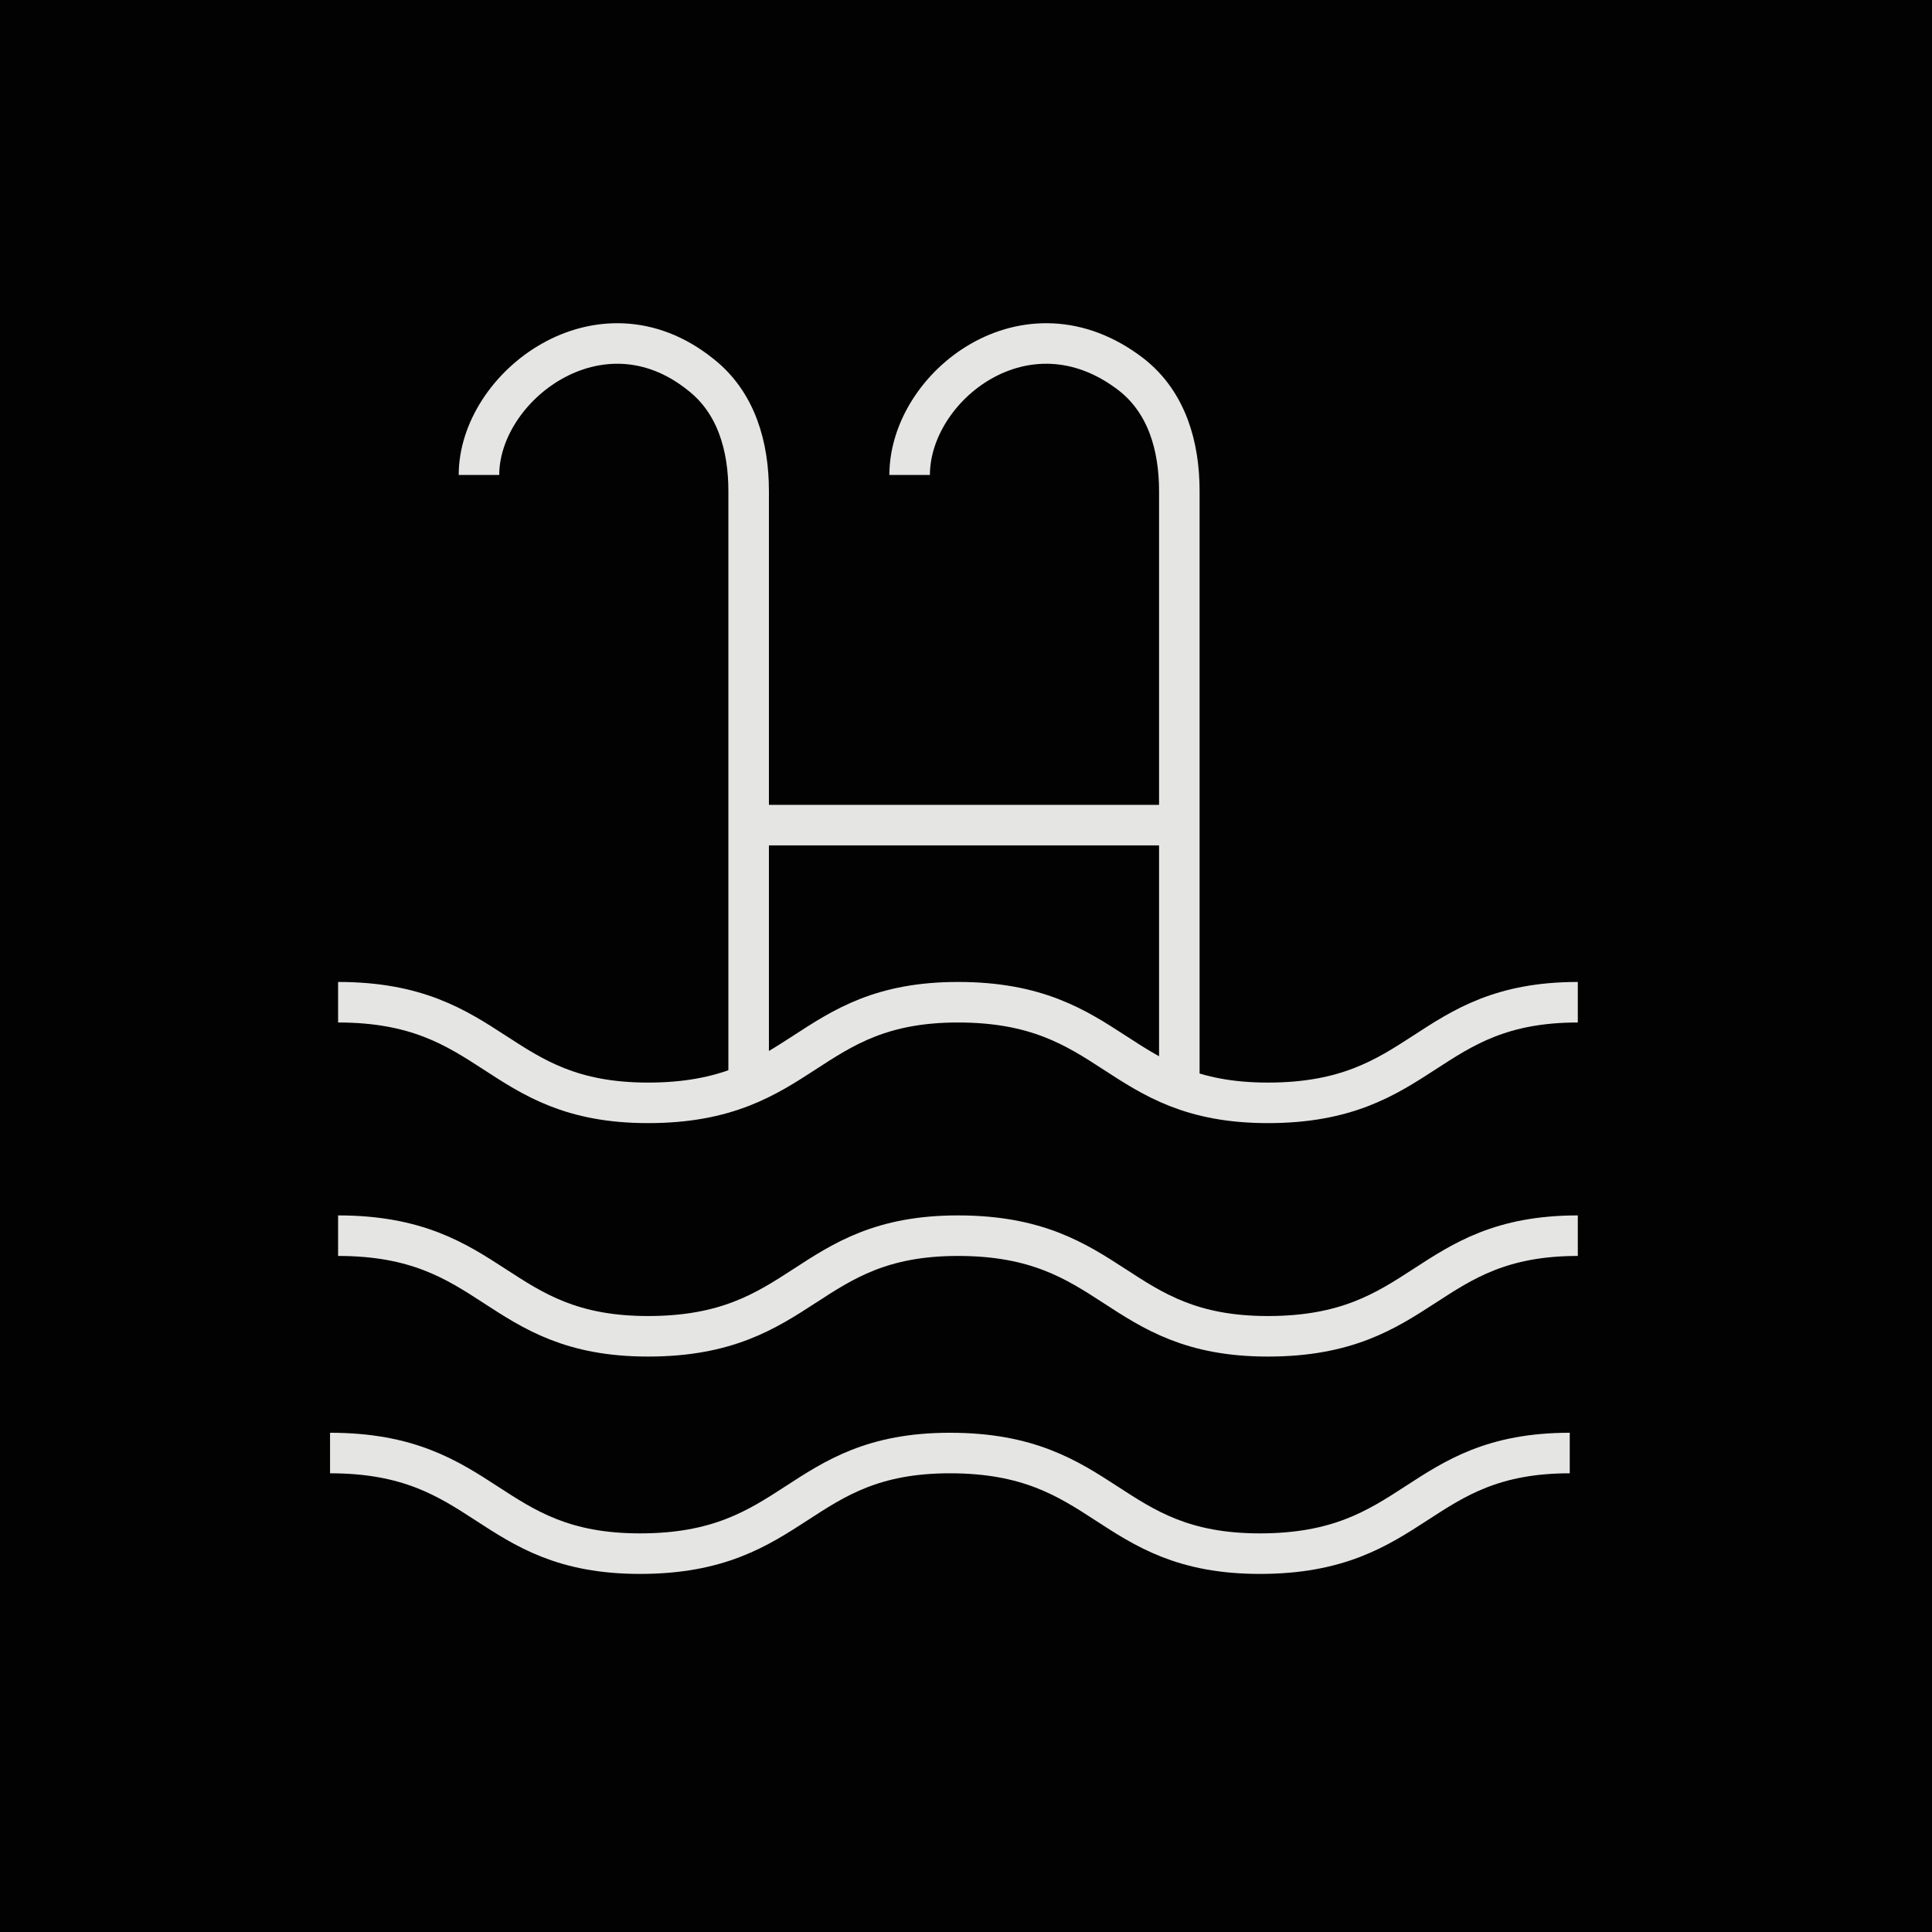
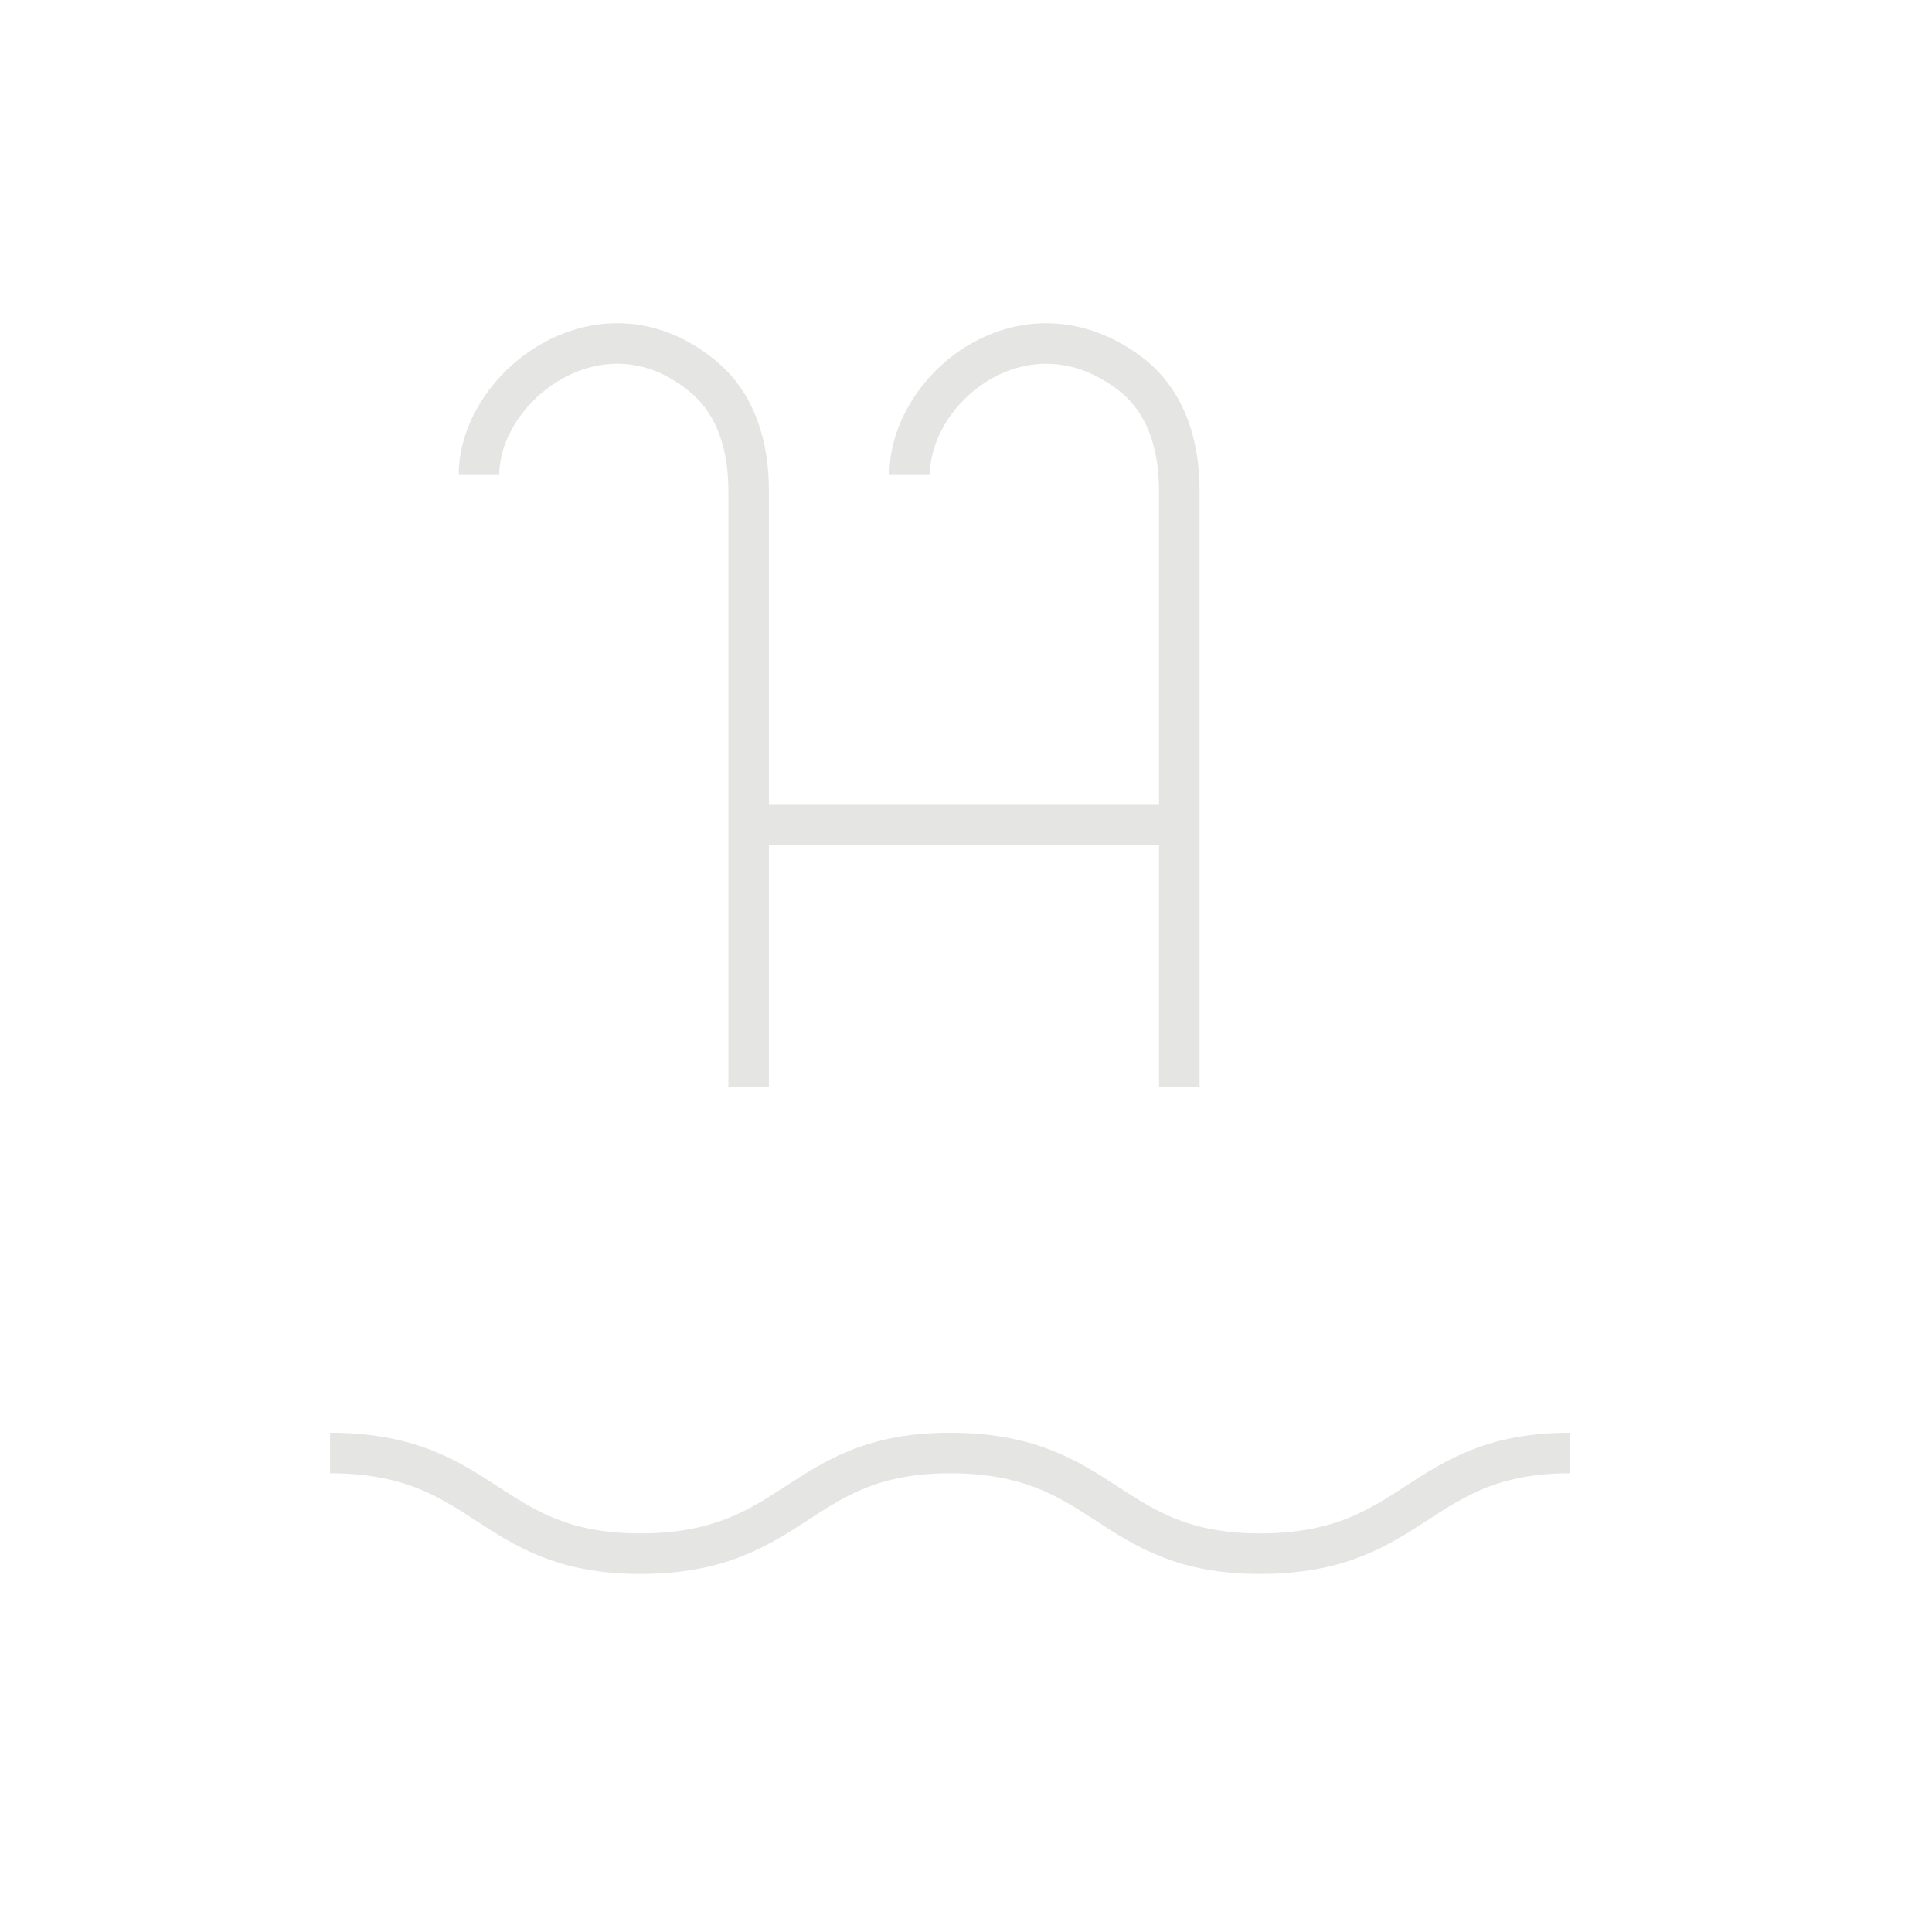
<svg xmlns="http://www.w3.org/2000/svg" version="1.1" id="Layer_1" x="0px" y="0px" width="48px" height="48px" viewBox="0 0 48 48" style="enable-background:new 0 0 48 48;" xml:space="preserve">
  <style type="text/css">
	.st0{fill:#020203;}
	.st1{fill:none;stroke:#E5E5E4;stroke-width:1.007;stroke-miterlimit:10;}
	.st2{fill:none;stroke:#FFFFFF;stroke-width:0.823;stroke-miterlimit:10;}
	.st3{fill:none;stroke:#FFFFFF;stroke-width:0.823;stroke-linejoin:round;stroke-miterlimit:10;}
	.st4{fill:#E5E5E4;}
	.st5{fill:#FFFFFF;}
</style>
  <g>
-     <rect x="-0.3" y="-0.2" class="st0" width="48.3" height="48.3" />
    <g>
      <path class="st1" d="M11.9,11.8c0-2.2,3-4.5,5.5-2.5c0.9,0.7,1.2,1.8,1.2,2.9v14.8" />
      <path class="st1" d="M22.6,11.8c0-2.2,2.9-4.5,5.5-2.5c0.9,0.7,1.2,1.8,1.2,2.9v14.8" />
      <line class="st1" x1="18.6" y1="20.5" x2="29.3" y2="20.5" />
-       <path class="st1" d="M8.4,24.9c3.9,0,3.9,2.5,7.7,2.5c3.9,0,3.9-2.5,7.7-2.5c3.9,0,3.9,2.5,7.7,2.5c3.9,0,3.9-2.5,7.7-2.5" />
-       <path class="st1" d="M8.4,30.7c3.9,0,3.9,2.5,7.7,2.5c3.9,0,3.9-2.5,7.7-2.5c3.9,0,3.9,2.5,7.7,2.5c3.9,0,3.9-2.5,7.7-2.5" />
      <path class="st1" d="M8.2,36.1c3.9,0,3.9,2.5,7.7,2.5c3.9,0,3.9-2.5,7.7-2.5c3.9,0,3.9,2.5,7.7,2.5c3.9,0,3.9-2.5,7.7-2.5" />
    </g>
  </g>
</svg>